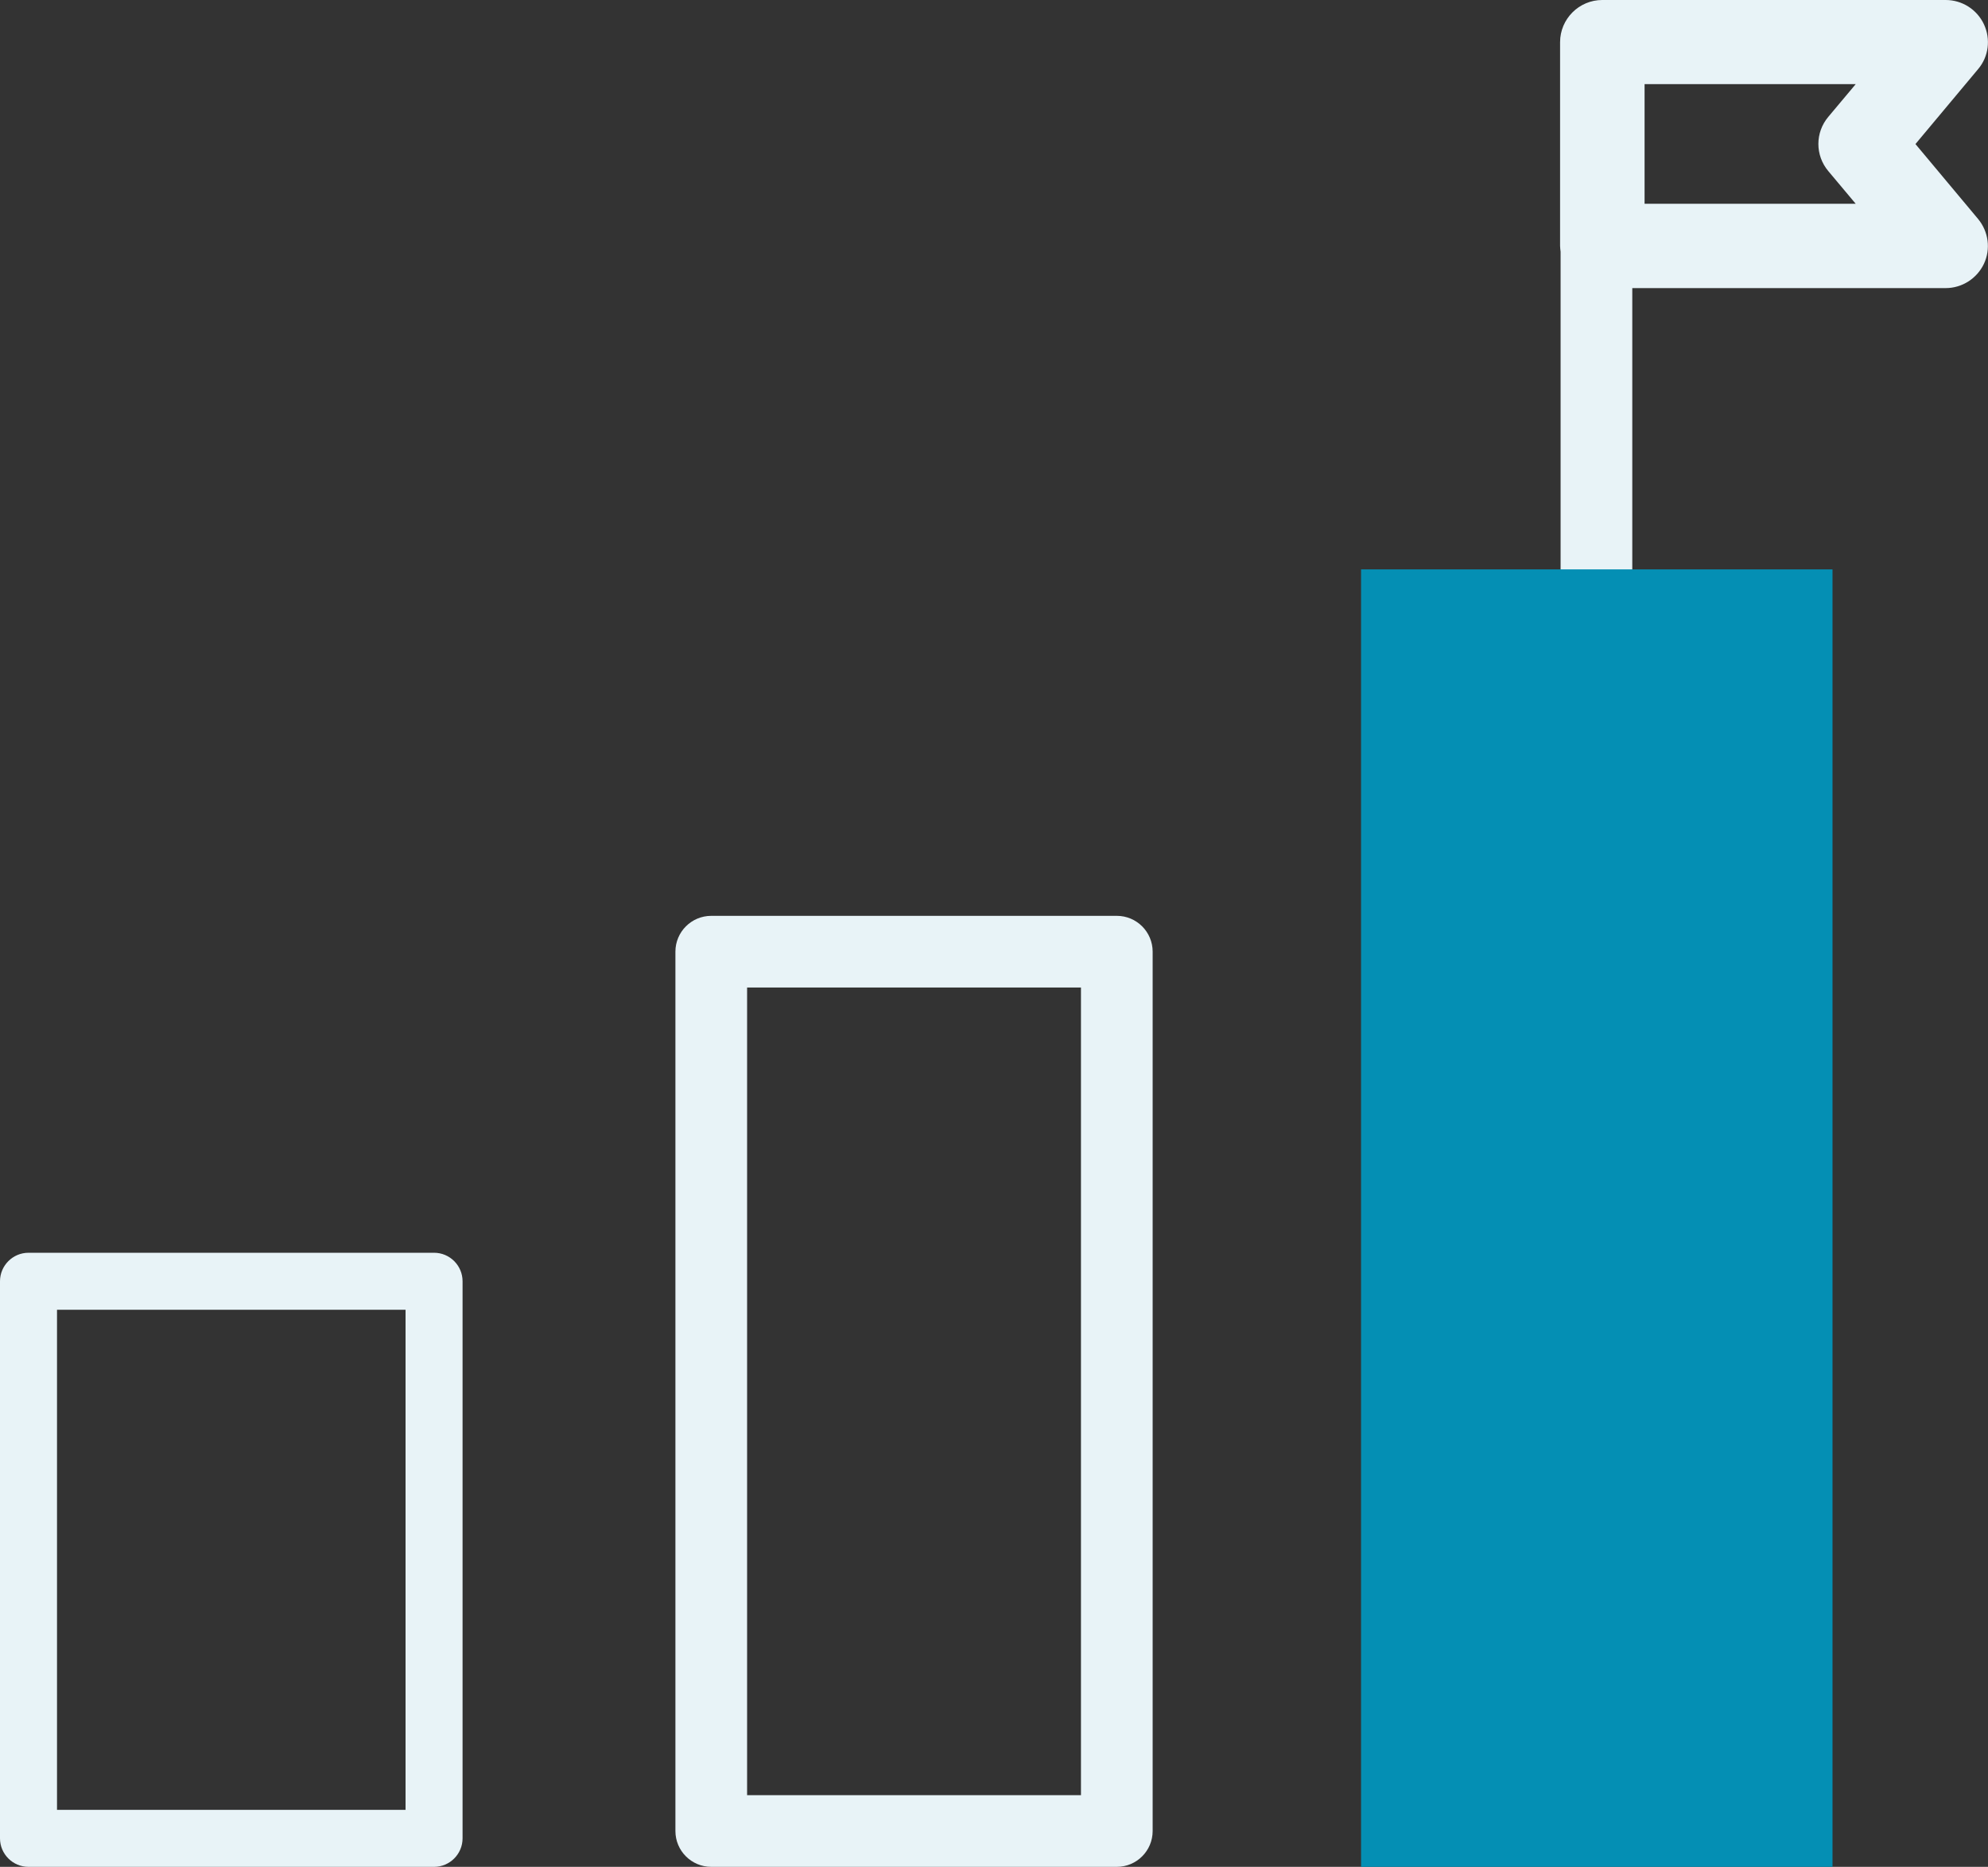
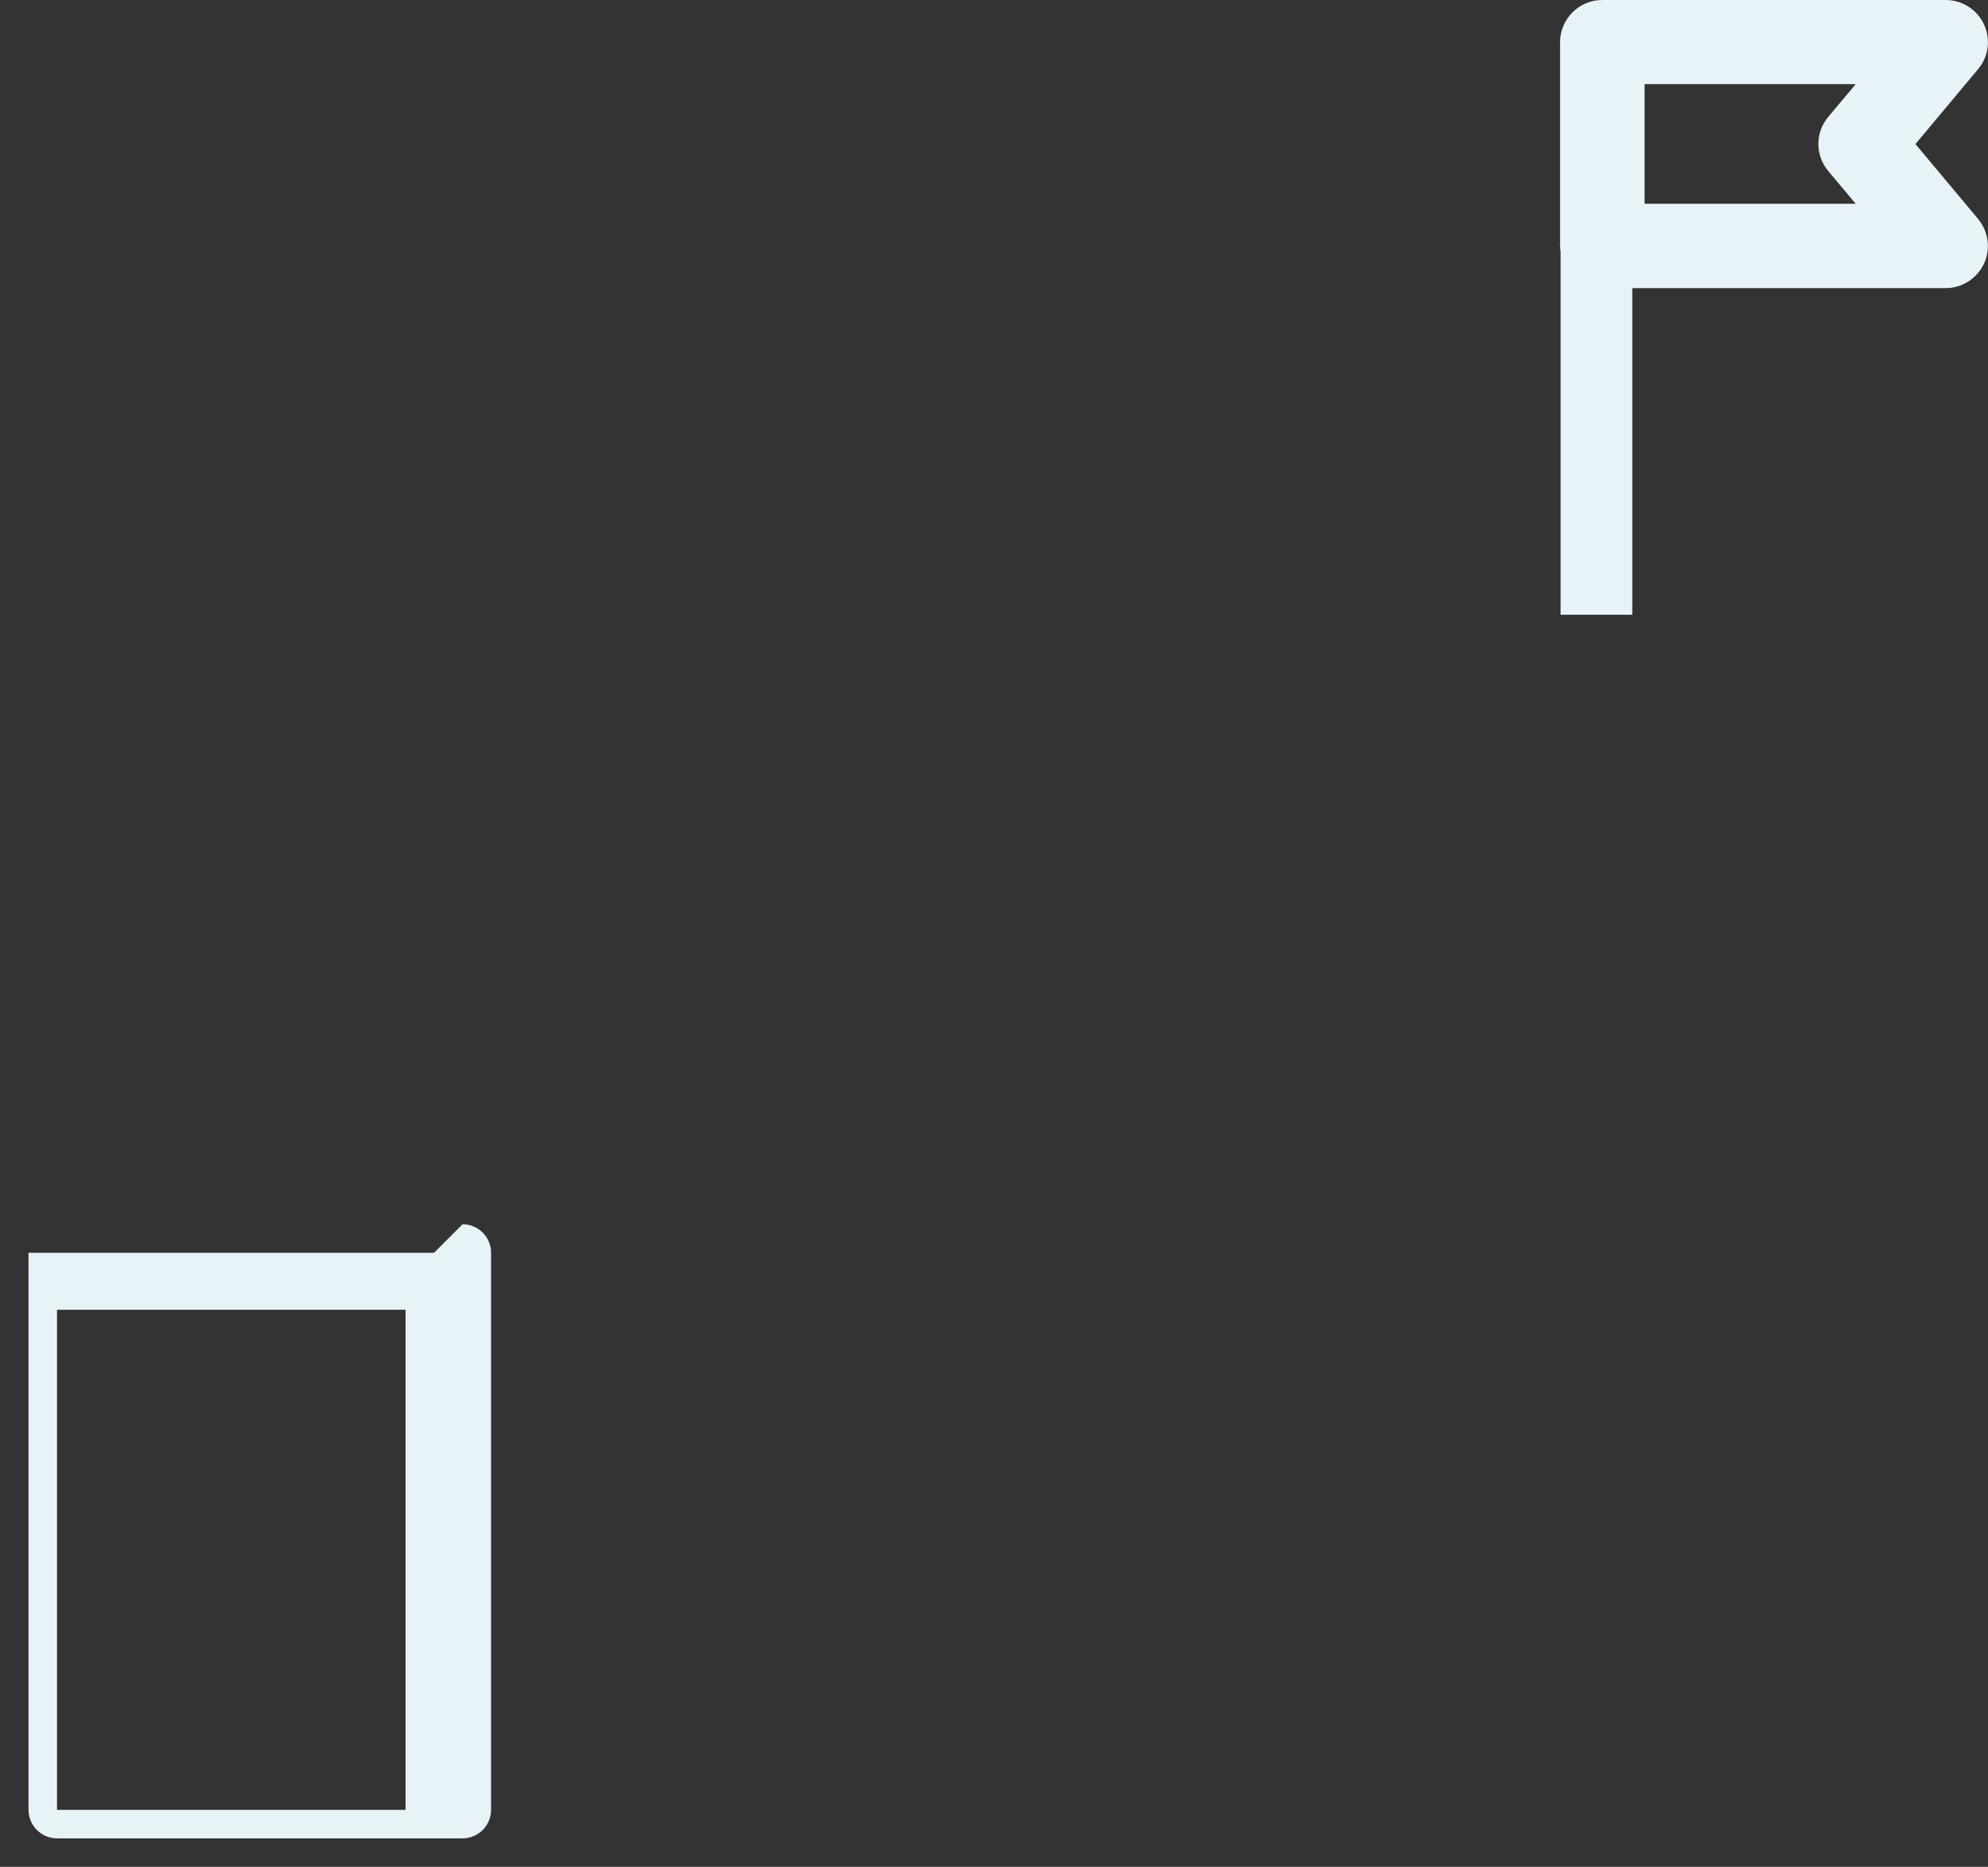
<svg xmlns="http://www.w3.org/2000/svg" id="Ebene_2" data-name="Ebene 2" viewBox="0 0 116.47 109.38">
  <rect x="0" y="0" width="116.47" height="109.38" fill="#333333" stroke="none" />
  <defs>
    <style>
      .cls-1 {
        fill: none;
      }

      .cls-2 {
        fill: #048fb4;
      }

      .cls-3 {
        fill: #e8f3f7;
      }
    </style>
  </defs>
  <g id="Ebene_1-2" data-name="Ebene 1">
    <g>
-       <rect class="cls-1" x="43.77" y="57.86" width="19.56" height="47.32" />
      <rect class="cls-1" x="3.34" y="76.31" width="20.42" height="29.3" />
-       <path class="cls-1" d="m108.72,4.94h-12.37v7.01h12.37l-1.61-1.92c-.77-.92-.77-2.25,0-3.17l1.61-1.92Z" />
-       <path class="cls-3" d="m25.43,73.4H1.67c-.92,0-1.67.75-1.67,1.67v32.64c0,.92.75,1.67,1.67,1.67h23.76c.92,0,1.67-.75,1.67-1.67v-32.64c0-.92-.75-1.67-1.67-1.67Zm-1.67,32.64H3.34v-29.3h20.42v29.3Z" />
-       <path class="cls-3" d="m65.43,53.66h-23.76c-1.16,0-2.1.94-2.1,2.1v51.52c0,1.16.94,2.1,2.1,2.1h23.76c1.16,0,2.1-.94,2.1-2.1v-51.52c0-1.16-.94-2.1-2.1-2.1Zm-2.1,51.52h-19.56v-47.32h19.56v47.32Z" />
+       <path class="cls-3" d="m25.43,73.4H1.67v32.64c0,.92.75,1.67,1.67,1.67h23.76c.92,0,1.67-.75,1.67-1.67v-32.64c0-.92-.75-1.67-1.67-1.67Zm-1.67,32.64H3.34v-29.3h20.42v29.3Z" />
      <path class="cls-3" d="m112.22,8.44l3.67-4.39c.62-.73.75-1.76.34-2.63-.41-.87-1.28-1.42-2.24-1.42h-20.12c-1.36,0-2.47,1.11-2.47,2.47v11.94c0,.12.02.23.03.34v21.27h4.2v-19.14h18.36c.96,0,1.83-.56,2.24-1.42.41-.87.27-1.89-.34-2.63l-3.67-4.39Zm-5.11,1.58l1.61,1.92h-12.37v-7.01h12.37l-1.61,1.92c-.77.92-.77,2.25,0,3.17Z" />
-       <polygon class="cls-2" points="79.74 33.36 79.74 109.38 107.36 109.38 107.36 33.36 95.99 33.36 91.11 33.36 79.74 33.36" />
    </g>
  </g>
</svg>